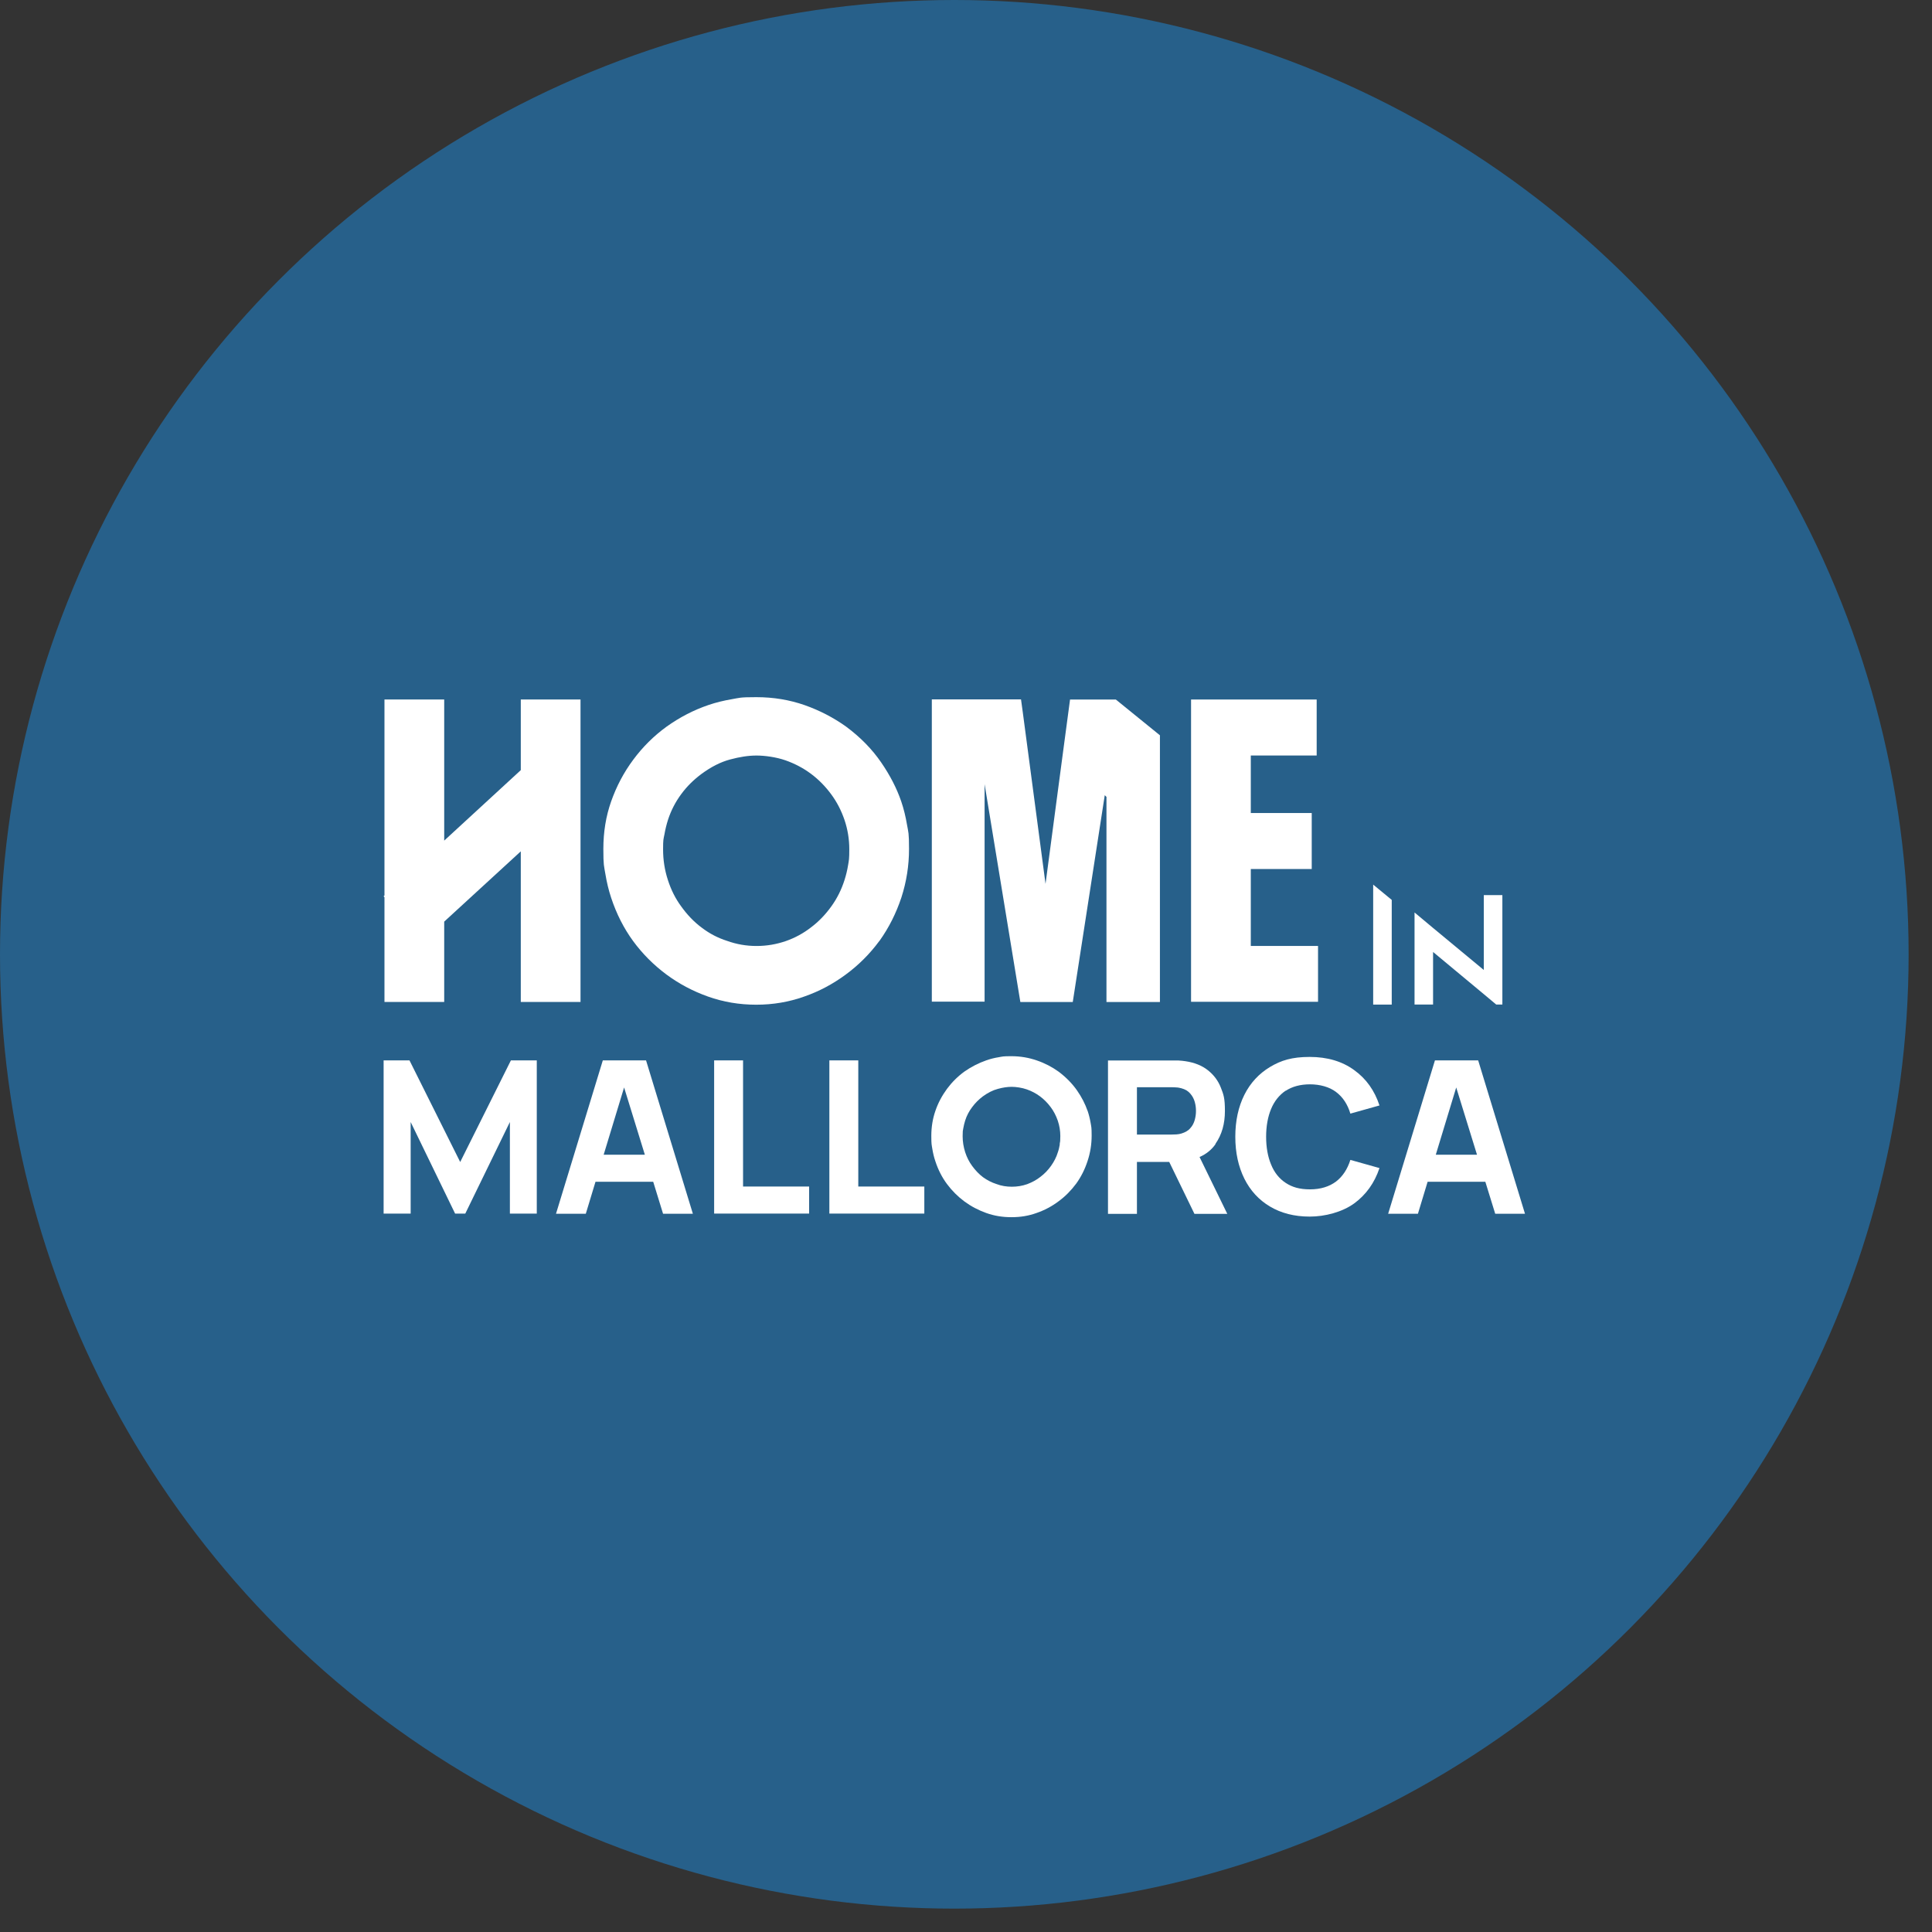
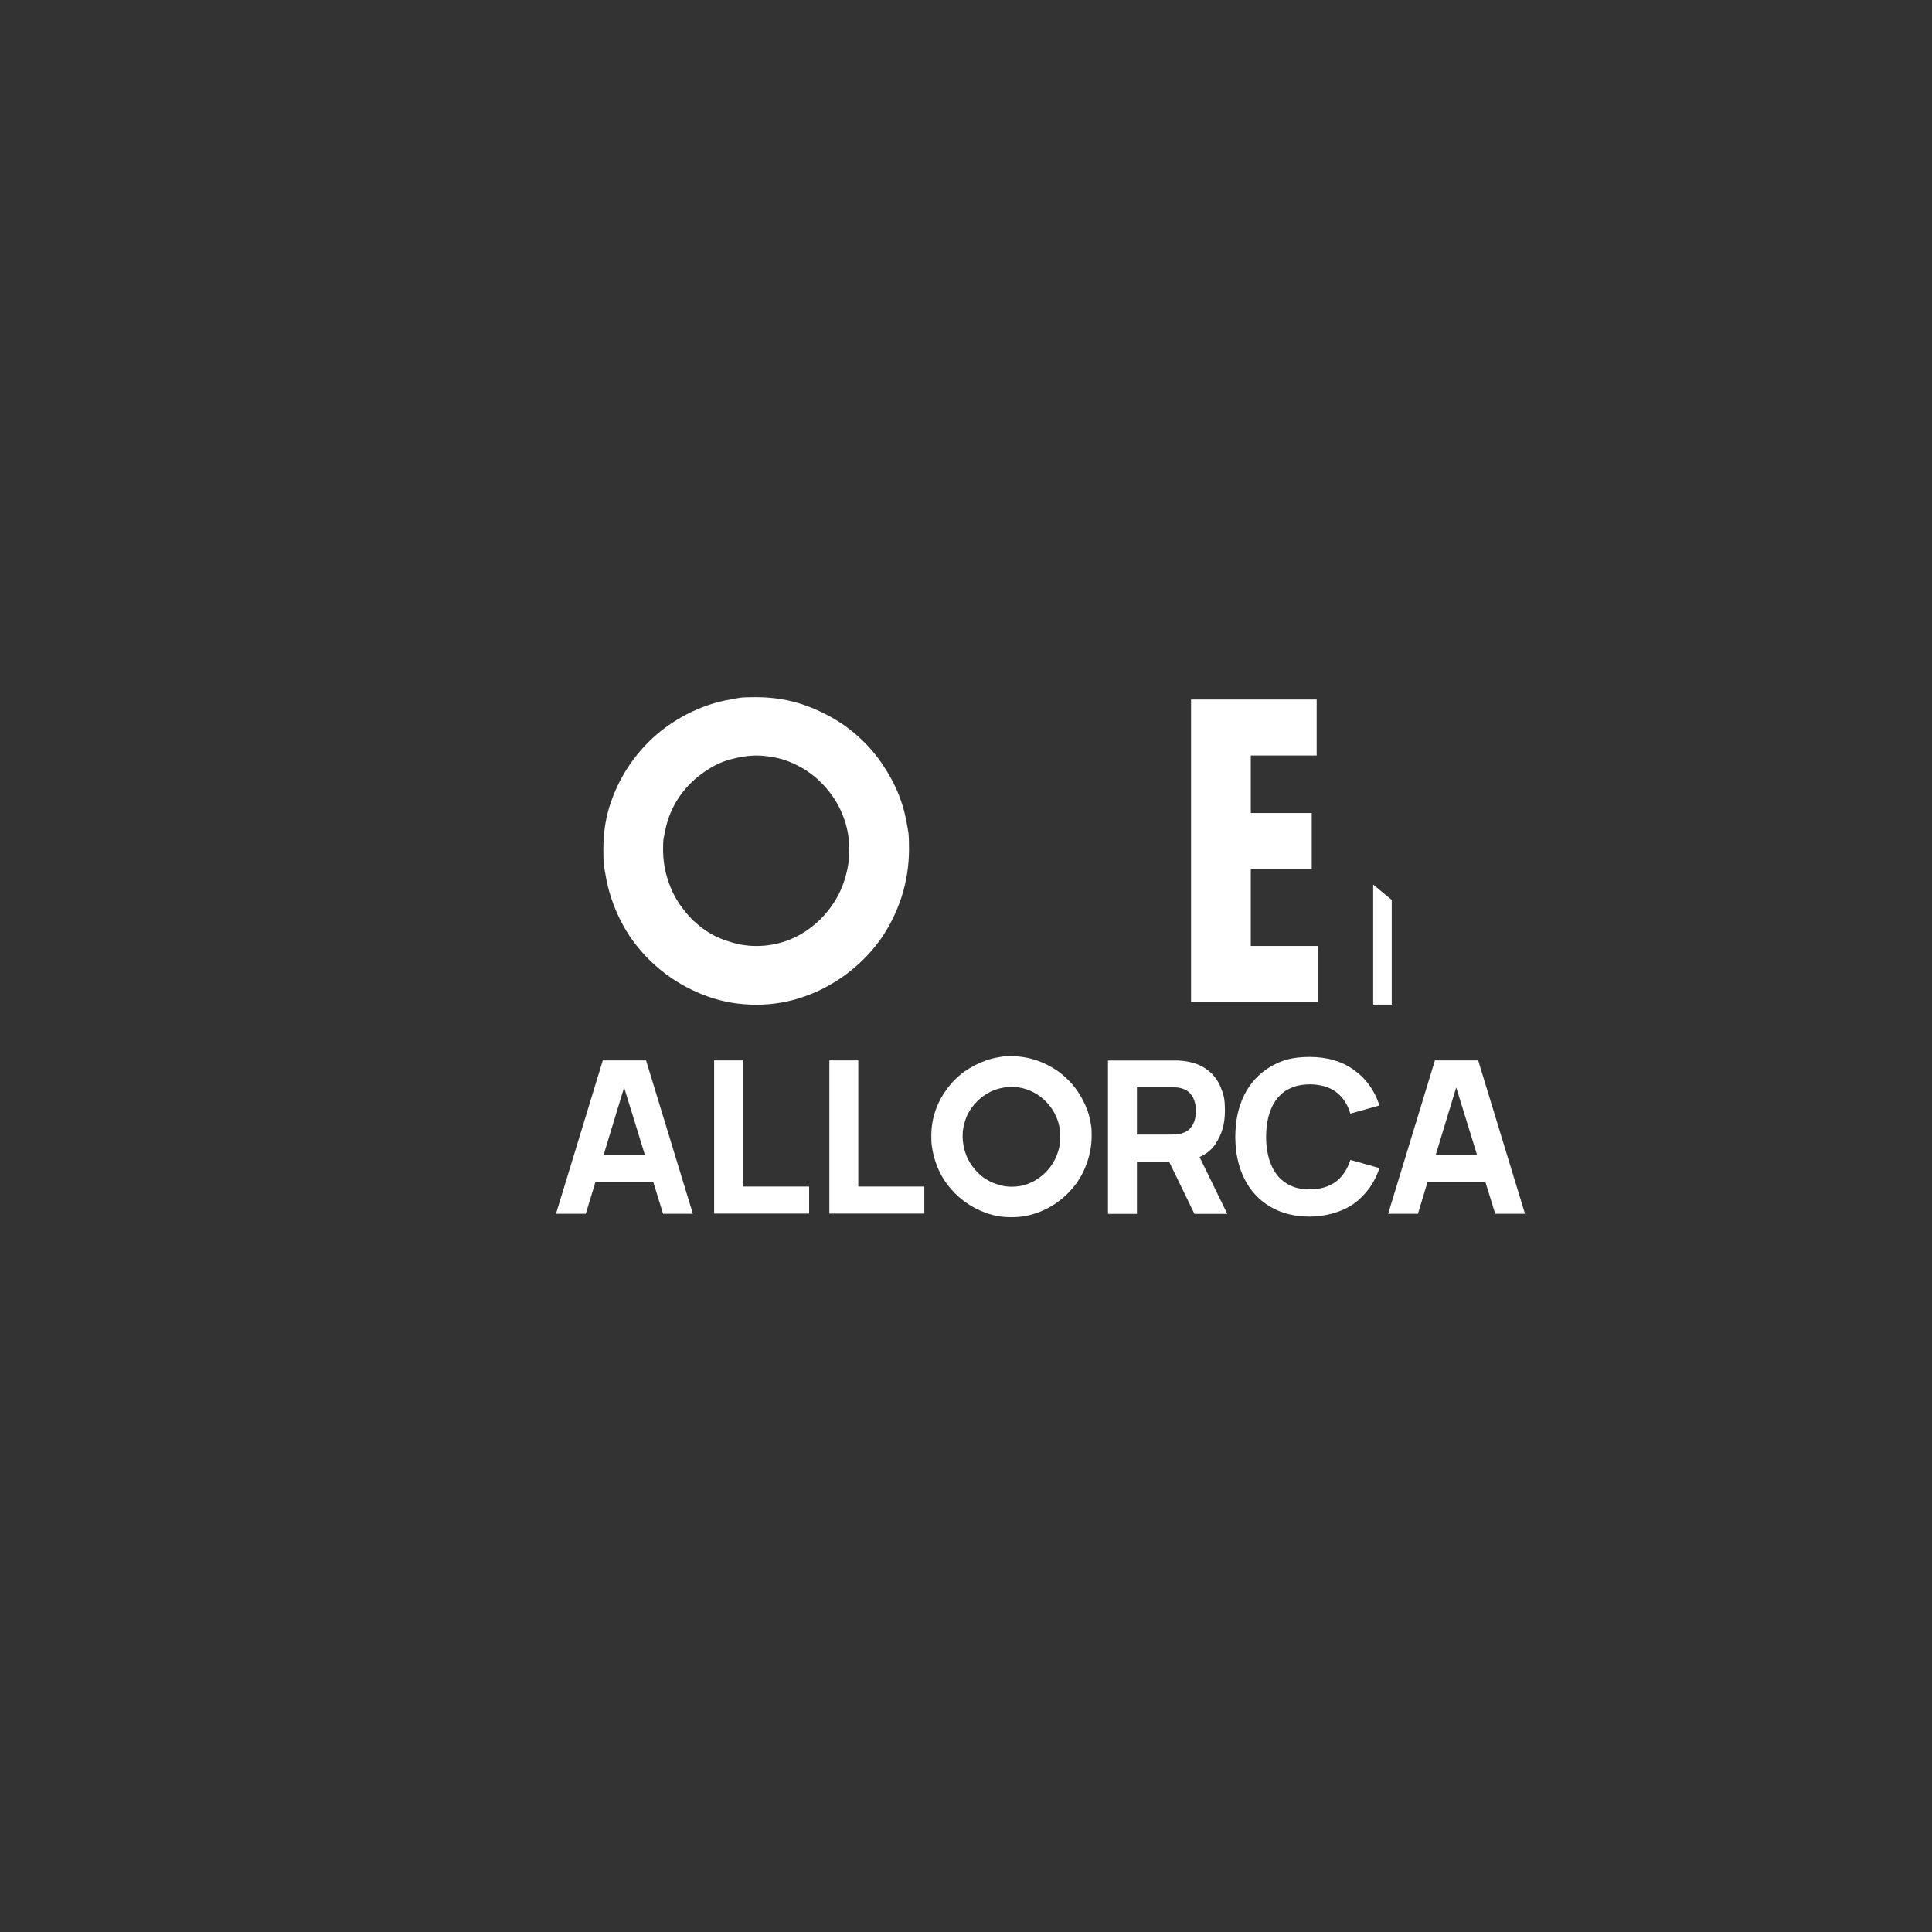
<svg xmlns="http://www.w3.org/2000/svg" width="61" height="61" viewBox="0 0 61 61" fill="none">
  <rect x="0" y="0" width="61" height="61" fill="#333333" stroke="none" />
-   <circle cx="30.131" cy="30.131" r="30.131" fill="#27608A" />
  <path d="M27.772 29.702C28.067 29.288 28.293 28.837 28.46 28.337C28.621 27.837 28.701 27.332 28.701 26.805C28.701 26.279 28.68 26.284 28.637 26.037C28.594 25.784 28.535 25.537 28.454 25.301C28.314 24.892 28.105 24.484 27.82 24.07C27.535 23.656 27.17 23.28 26.713 22.941C26.315 22.657 25.88 22.431 25.407 22.264C24.934 22.098 24.424 22.012 23.881 22.012C23.338 22.012 23.36 22.033 23.107 22.076C22.855 22.119 22.607 22.178 22.371 22.259C21.898 22.42 21.463 22.646 21.049 22.941C20.64 23.237 20.291 23.586 19.996 23.984C19.695 24.387 19.464 24.828 19.297 25.301C19.13 25.773 19.05 26.273 19.05 26.805C19.05 27.337 19.071 27.337 19.114 27.595C19.157 27.853 19.216 28.106 19.297 28.348C19.464 28.853 19.695 29.309 19.99 29.713C20.286 30.116 20.635 30.465 21.038 30.766C21.436 31.061 21.871 31.293 22.355 31.465C22.838 31.637 23.344 31.722 23.876 31.722C24.408 31.722 24.907 31.637 25.391 31.465C25.859 31.303 26.294 31.072 26.702 30.771C27.111 30.47 27.465 30.116 27.766 29.707L27.772 29.702ZM26.245 28.622C26.063 28.874 25.853 29.095 25.611 29.277C25.37 29.465 25.106 29.61 24.811 29.713C24.515 29.815 24.209 29.868 23.886 29.868C23.564 29.868 23.258 29.815 22.957 29.707C22.672 29.616 22.409 29.482 22.161 29.293C21.914 29.111 21.694 28.88 21.506 28.616C21.328 28.375 21.189 28.1 21.087 27.783C20.984 27.466 20.936 27.149 20.936 26.821C20.936 26.494 20.947 26.504 20.979 26.343C21.006 26.187 21.044 26.031 21.092 25.881C21.189 25.585 21.328 25.317 21.511 25.07C21.694 24.822 21.909 24.613 22.156 24.43C22.457 24.21 22.753 24.059 23.053 23.979C23.354 23.898 23.628 23.855 23.886 23.855C24.144 23.855 24.504 23.903 24.8 24.006C25.391 24.215 25.869 24.57 26.245 25.08C26.423 25.322 26.563 25.591 26.665 25.892C26.767 26.193 26.815 26.504 26.815 26.816C26.815 27.128 26.804 27.155 26.777 27.316C26.751 27.477 26.713 27.633 26.665 27.783C26.568 28.09 26.428 28.369 26.245 28.622Z" fill="white" />
  <path d="M41.615 29.867H39.492V27.438H41.416V25.67H39.492V23.854H41.572V22.086H37.606V31.63H41.615V29.867Z" fill="white" />
-   <path d="M31.087 24.758L32.216 31.637H33.871L34.881 25.108L34.935 25.161V31.637H36.623V23.216C36.16 22.84 35.693 22.464 35.231 22.087H33.785L33.559 23.78L33.011 27.907L32.296 22.512L32.237 22.082H29.421V31.626H31.087V24.747V24.758Z" fill="white" />
-   <path d="M12.139 28.331V31.635H14.025V29.099L16.443 26.88V31.635H18.329V22.086H16.443V24.316L14.025 26.541V22.086H12.139V28.271L12.112 28.298L12.139 28.331Z" fill="white" />
-   <path d="M14.53 36.689L12.929 33.48H12.112V38.317H12.966V35.426L14.369 38.317H14.691L16.099 35.426V38.317H16.948V33.48H16.131L14.53 36.689Z" fill="white" />
  <path d="M19.033 33.48L17.555 38.322H18.496L18.802 37.312H20.624L20.935 38.322H21.876L20.398 33.48H19.033ZM19.06 36.458L19.705 34.335L20.36 36.458H19.06Z" fill="white" />
  <path d="M23.461 33.48H22.548V38.317H25.547V37.463H23.461V33.48Z" fill="white" />
  <path d="M27.099 33.48H26.186V38.317H29.184V37.463H27.099V33.48Z" fill="white" />
  <path d="M38.374 36.118C38.578 35.827 38.675 35.483 38.675 35.075C38.675 34.667 38.632 34.559 38.546 34.339C38.46 34.118 38.32 33.936 38.137 33.791C37.955 33.646 37.718 33.549 37.428 33.506C37.364 33.495 37.294 33.49 37.213 33.484H34.983V38.326H35.897V36.687H36.917L37.713 38.326H38.75L37.874 36.531C38.084 36.44 38.256 36.3 38.379 36.123L38.374 36.118ZM35.897 34.328H36.987C37.036 34.328 37.084 34.328 37.143 34.334C37.197 34.334 37.251 34.35 37.299 34.36C37.423 34.393 37.519 34.452 37.584 34.532C37.654 34.613 37.697 34.699 37.724 34.796C37.751 34.892 37.761 34.984 37.761 35.075C37.761 35.166 37.751 35.252 37.724 35.355C37.697 35.451 37.654 35.543 37.584 35.618C37.519 35.698 37.423 35.752 37.299 35.79C37.251 35.806 37.202 35.811 37.143 35.817C37.09 35.817 37.036 35.822 36.987 35.822H35.897V34.328Z" fill="white" />
  <path d="M40.594 34.441C40.798 34.306 41.056 34.236 41.362 34.236C41.668 34.236 41.975 34.317 42.184 34.478C42.399 34.639 42.55 34.87 42.636 35.161L43.555 34.903C43.399 34.43 43.136 34.059 42.754 33.785C42.378 33.511 41.91 33.371 41.351 33.371C40.792 33.371 40.449 33.479 40.099 33.688C39.75 33.898 39.476 34.193 39.288 34.569C39.1 34.946 39.003 35.386 39.003 35.892C39.003 36.397 39.1 36.832 39.288 37.214C39.476 37.59 39.745 37.885 40.099 38.095C40.449 38.304 40.868 38.412 41.351 38.412C41.835 38.412 42.372 38.272 42.754 37.998C43.13 37.724 43.399 37.348 43.555 36.88L42.636 36.622C42.544 36.913 42.394 37.144 42.184 37.305C41.969 37.466 41.695 37.552 41.362 37.552C41.029 37.552 40.798 37.482 40.594 37.348C40.389 37.214 40.234 37.02 40.132 36.767C40.029 36.52 39.976 36.225 39.976 35.892C39.976 35.558 40.029 35.263 40.132 35.016C40.234 34.768 40.389 34.575 40.594 34.435V34.441Z" fill="white" />
  <path d="M46.671 33.48H45.306L43.829 38.322H44.769L45.075 37.312H46.897L47.209 38.322H48.149L46.671 33.48ZM45.333 36.458L45.978 34.335L46.634 36.458H45.333Z" fill="white" />
  <path d="M34.338 35.073C34.263 34.858 34.155 34.643 34.005 34.428C33.854 34.213 33.661 34.014 33.425 33.837C33.215 33.686 32.989 33.568 32.737 33.482C32.489 33.396 32.221 33.348 31.936 33.348C31.651 33.348 31.662 33.358 31.533 33.38C31.398 33.401 31.27 33.434 31.146 33.477C30.899 33.563 30.668 33.681 30.453 33.831C30.238 33.987 30.055 34.17 29.899 34.38C29.743 34.594 29.62 34.82 29.534 35.073C29.448 35.32 29.405 35.583 29.405 35.863C29.405 36.142 29.416 36.142 29.437 36.276C29.459 36.411 29.491 36.545 29.534 36.669C29.62 36.932 29.743 37.174 29.899 37.383C30.055 37.593 30.238 37.776 30.447 37.932C30.657 38.087 30.883 38.206 31.135 38.297C31.388 38.388 31.651 38.431 31.936 38.431C32.221 38.431 32.479 38.388 32.731 38.297C32.978 38.211 33.204 38.093 33.419 37.932C33.634 37.776 33.817 37.588 33.978 37.373C34.134 37.158 34.252 36.921 34.338 36.658C34.424 36.4 34.467 36.131 34.467 35.857C34.467 35.583 34.456 35.583 34.435 35.454C34.413 35.325 34.381 35.196 34.338 35.067V35.073ZM33.462 36.131C33.446 36.217 33.43 36.298 33.403 36.373C33.355 36.534 33.279 36.679 33.183 36.814C33.086 36.948 32.978 37.061 32.849 37.158C32.726 37.255 32.586 37.33 32.43 37.389C32.275 37.443 32.113 37.469 31.947 37.469C31.78 37.469 31.613 37.443 31.458 37.383C31.307 37.335 31.173 37.265 31.038 37.169C30.91 37.072 30.797 36.954 30.695 36.814C30.603 36.69 30.528 36.545 30.474 36.379C30.421 36.212 30.394 36.045 30.394 35.873C30.394 35.701 30.399 35.707 30.415 35.621C30.431 35.54 30.447 35.46 30.474 35.379C30.523 35.223 30.598 35.083 30.695 34.955C30.791 34.825 30.904 34.713 31.033 34.616C31.189 34.503 31.345 34.422 31.506 34.38C31.662 34.337 31.807 34.315 31.941 34.315C32.076 34.315 32.269 34.342 32.42 34.396C32.726 34.503 32.978 34.691 33.177 34.96C33.269 35.083 33.344 35.228 33.398 35.384C33.451 35.54 33.478 35.707 33.478 35.868C33.478 36.029 33.473 36.045 33.457 36.126L33.462 36.131Z" fill="white" />
-   <path d="M45.247 30.057L46.849 31.389L47.241 31.717H47.435V28.262H46.849V30.626L45.247 29.299L44.662 28.81V31.717H45.247V30.057Z" fill="white" />
  <path d="M43.356 31.718H43.942V30.681V28.413C43.748 28.252 43.549 28.091 43.356 27.93V31.057V31.724V31.718Z" fill="white" />
</svg>